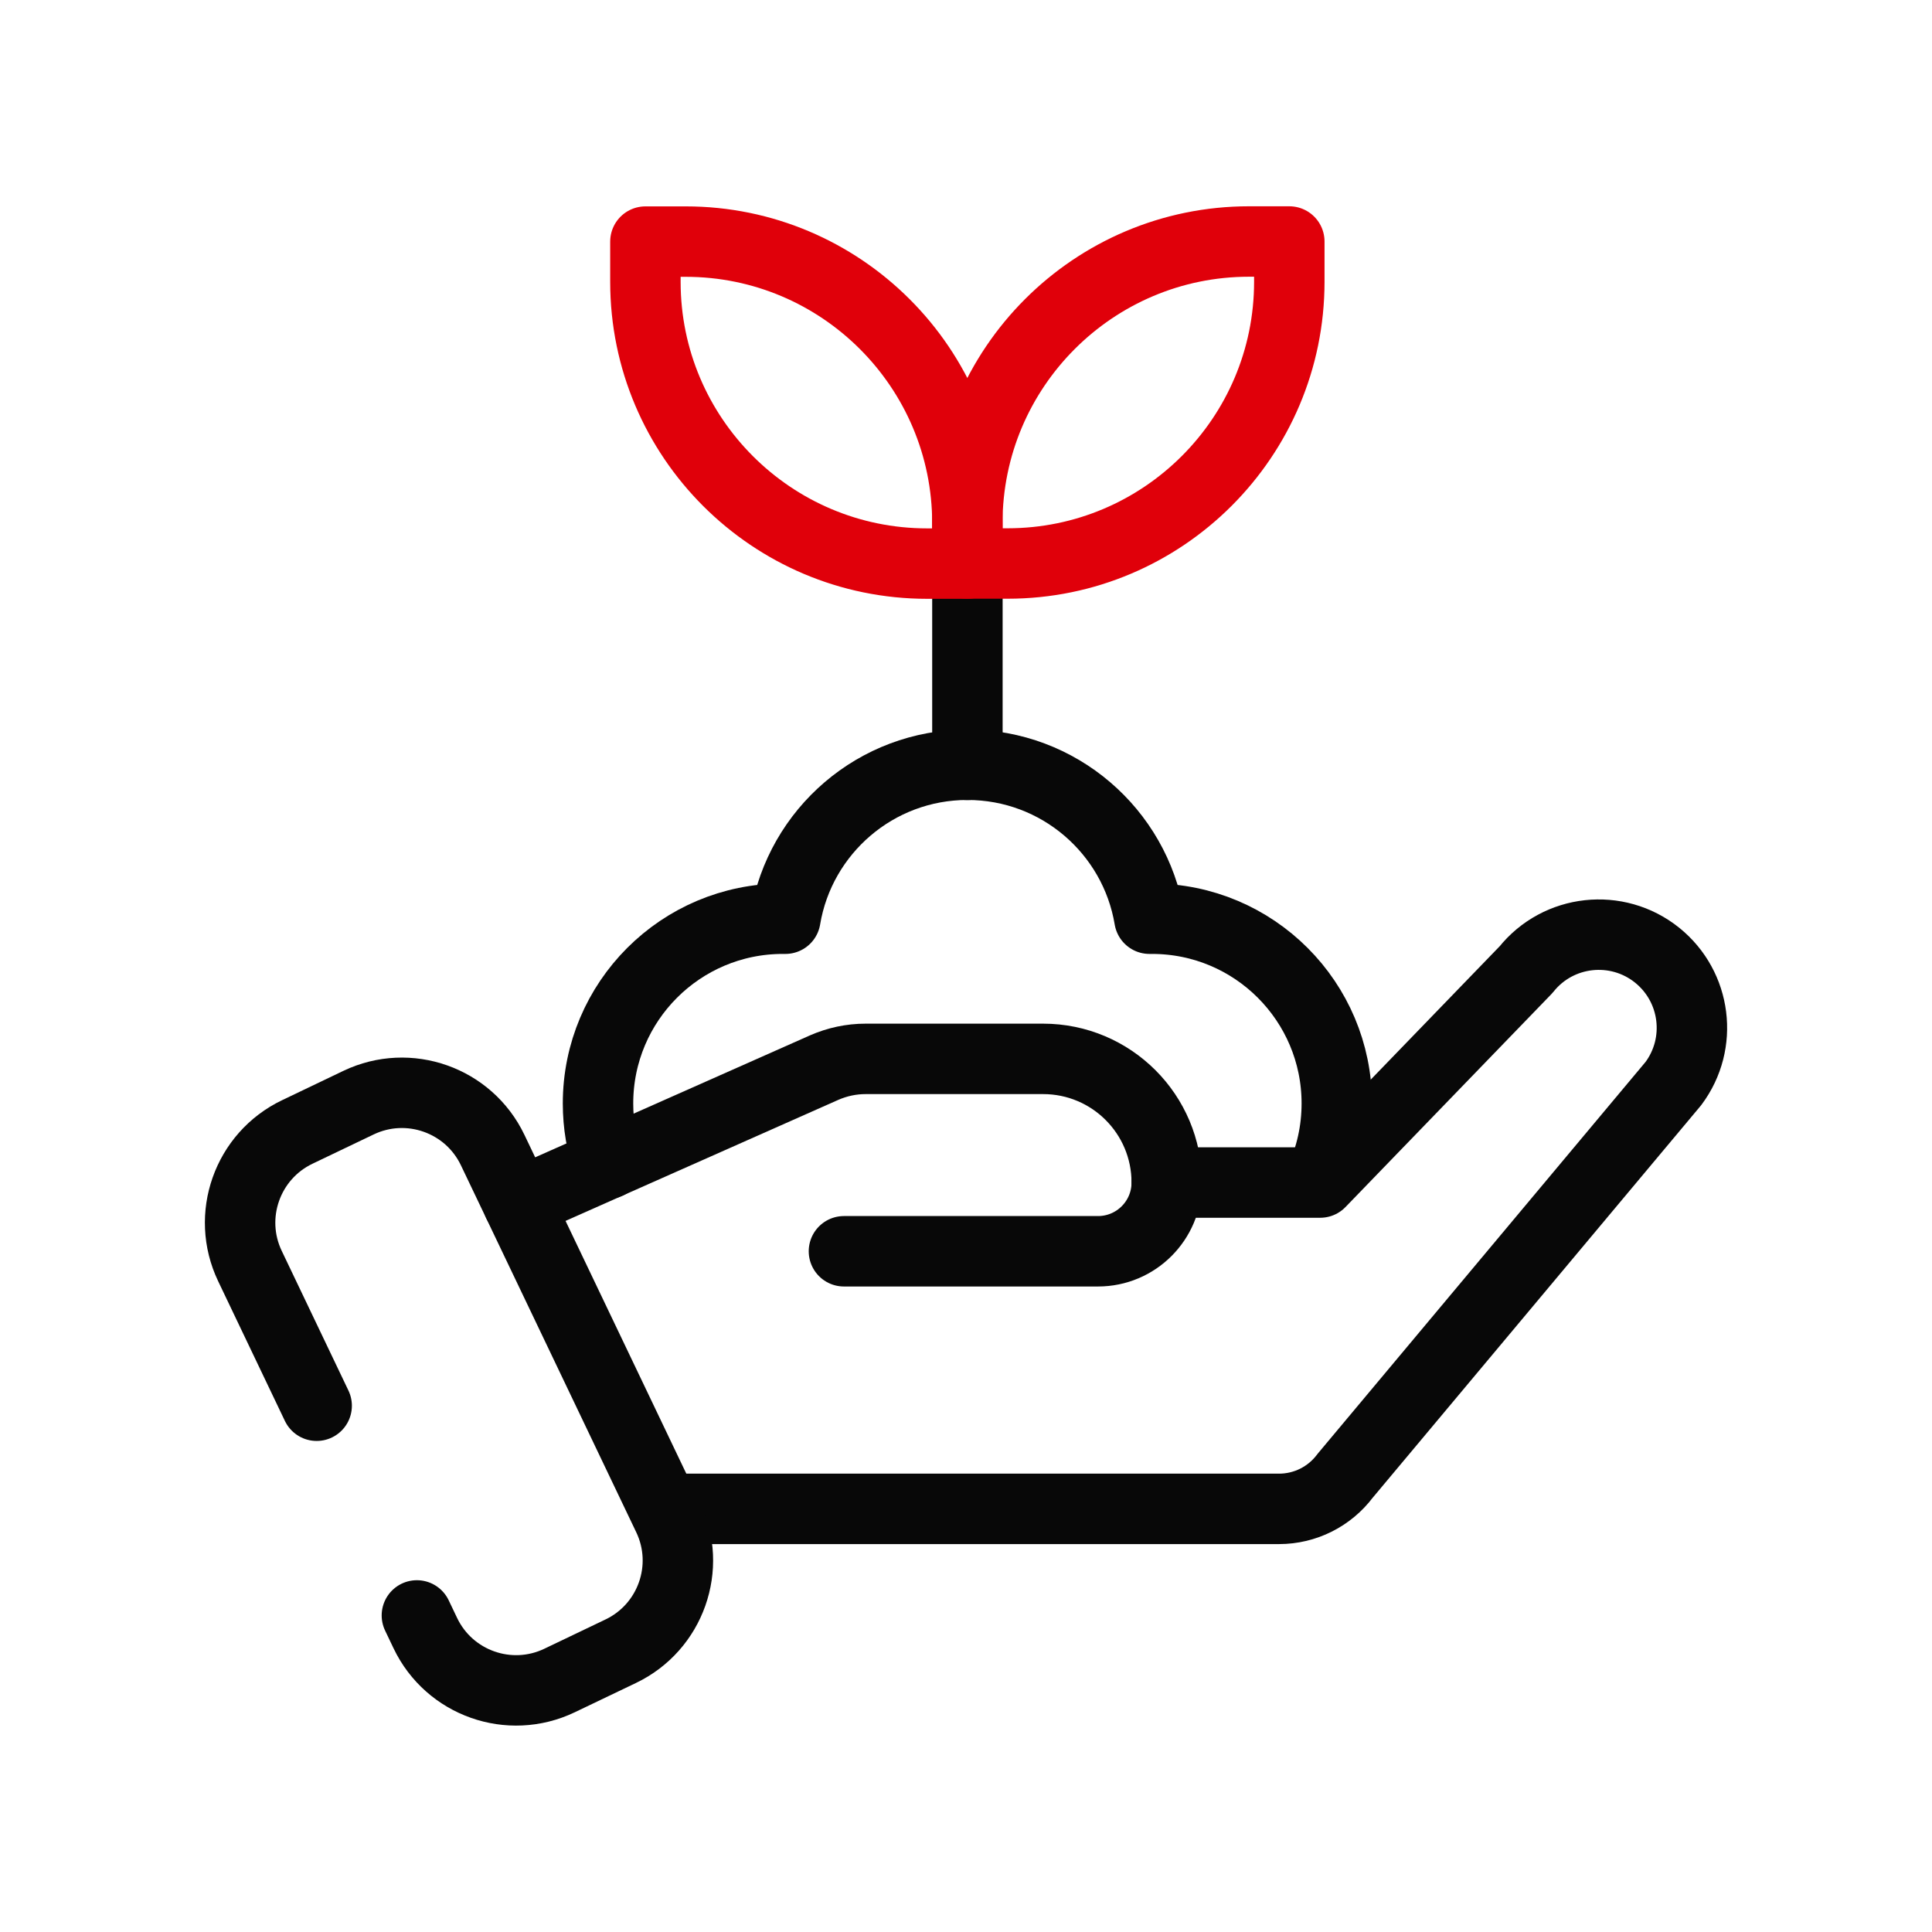
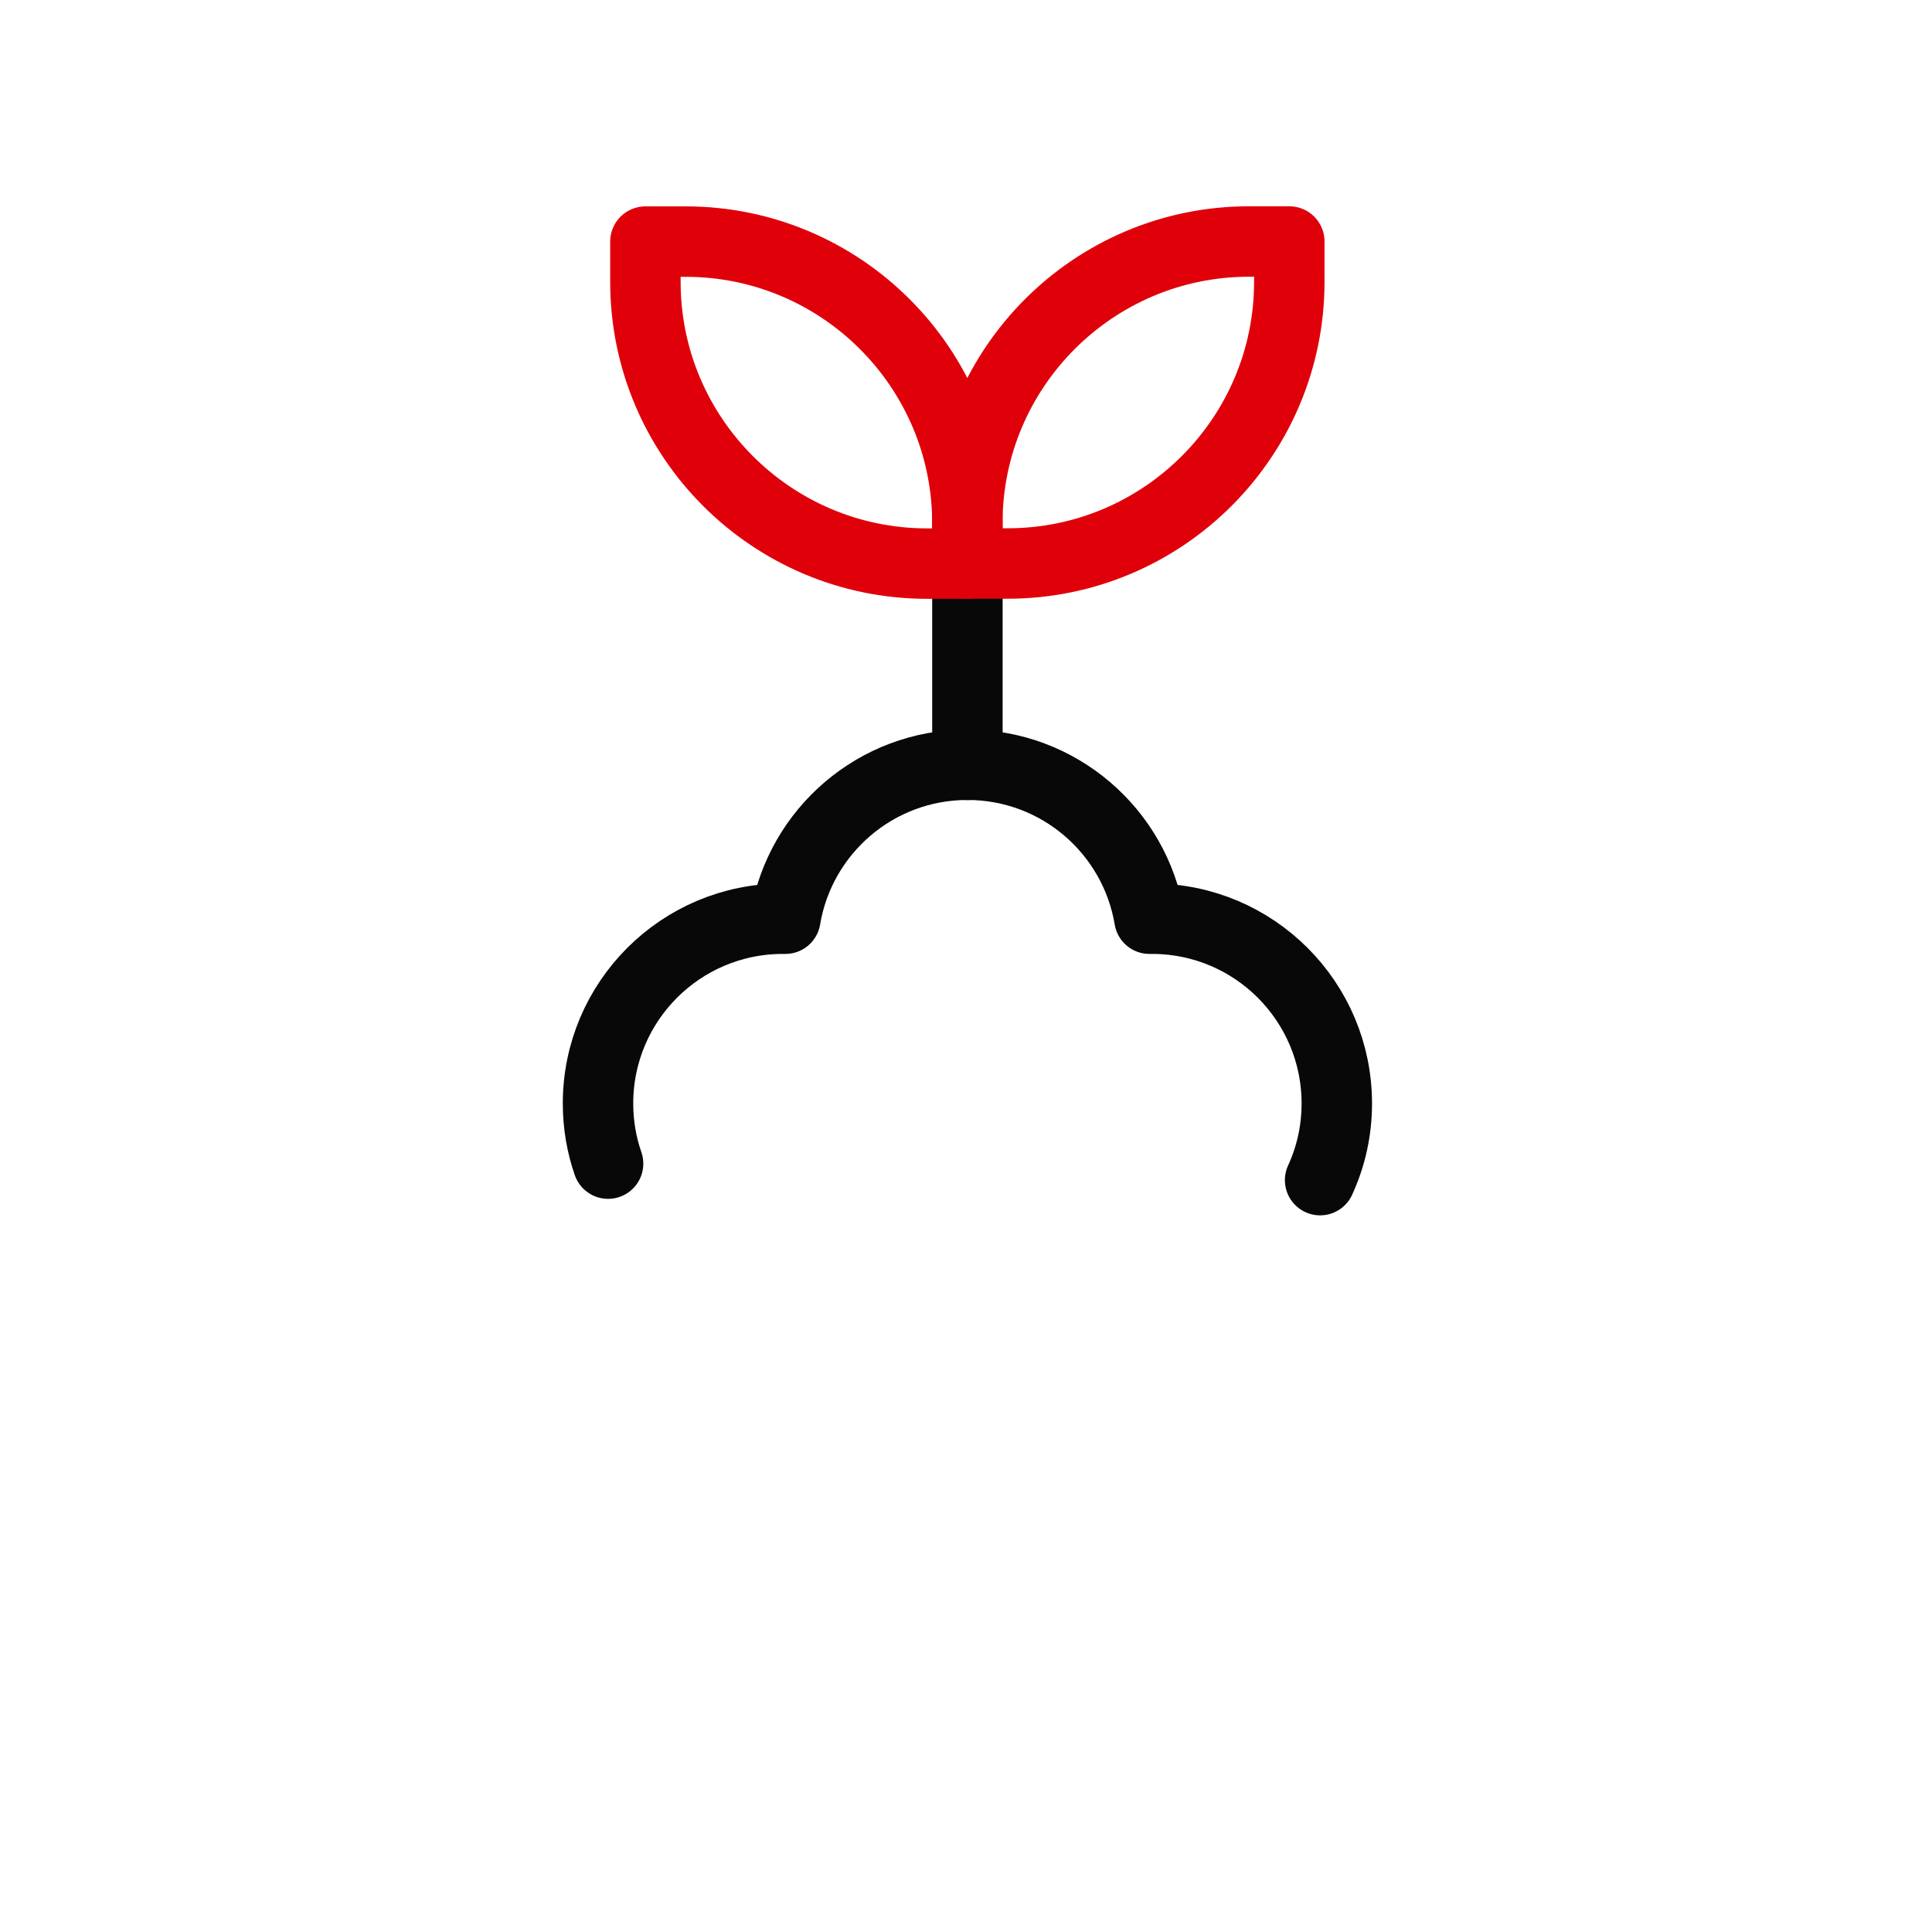
<svg xmlns="http://www.w3.org/2000/svg" id="Layer_1" viewBox="0 0 192 192">
  <defs>
    <style>.cls-1{stroke:#E0000A;}.cls-1,.cls-2{fill:none;stroke-linecap:round;stroke-linejoin:round;stroke-width:7.00px;}.cls-2{stroke:#080808;}</style>
  </defs>
-   <path class="cls-2" d="m83.87,124.35h25.25c3.77,0,6.83-3.06,6.83-6.83h0c0-6.79-5.5-12.29-12.29-12.29h-17.64c-1.42,0-2.82.3-4.12.87l-30.4,13.49" />
-   <path class="cls-2" d="m66.34,149.95h60.77c2.59,0,5.02-1.22,6.57-3.29l32.62-38.98c2.98-3.99,2.27-9.62-1.61-12.75h0c-3.99-3.21-9.84-2.57-13.03,1.43l-20.46,21.16h-15.25" />
-   <path class="cls-2" d="m31.47,139.7l-6.63-13.88c-2.38-4.98-.27-10.95,4.71-13.33l6.08-2.91c4.98-2.38,10.95-.27,13.33,4.71l17.43,36.48c2.38,4.98.27,10.95-4.71,13.33l-6.08,2.91c-4.98,2.38-10.95.27-13.33-4.71l-.84-1.76" />
  <line class="cls-2" x1="96.14" y1="76.01" x2="96.14" y2="56.01" />
  <path class="cls-1" d="m124.14,24.01h4v4c0,15.45-12.55,28-28,28h-4v-4c0-15.45,12.55-28,28-28Z" transform="translate(224.27 80.01) rotate(180)" />
  <path class="cls-1" d="m64.14,24.01h4c15.45,0,28,12.55,28,28v4h-4c-15.45,0-28-12.55-28-28v-4h0Z" />
  <path class="cls-2" d="m60.43,115.64c-.65-1.87-1-3.88-1-5.98,0-10.14,8.22-18.36,18.36-18.36.08,0,.17,0,.26,0,1.45-8.69,9-15.3,18.09-15.3s16.64,6.61,18.09,15.3c.09,0,.18,0,.26,0,10.14,0,18.36,8.22,18.36,18.36,0,2.72-.59,5.3-1.66,7.62" />
</svg>